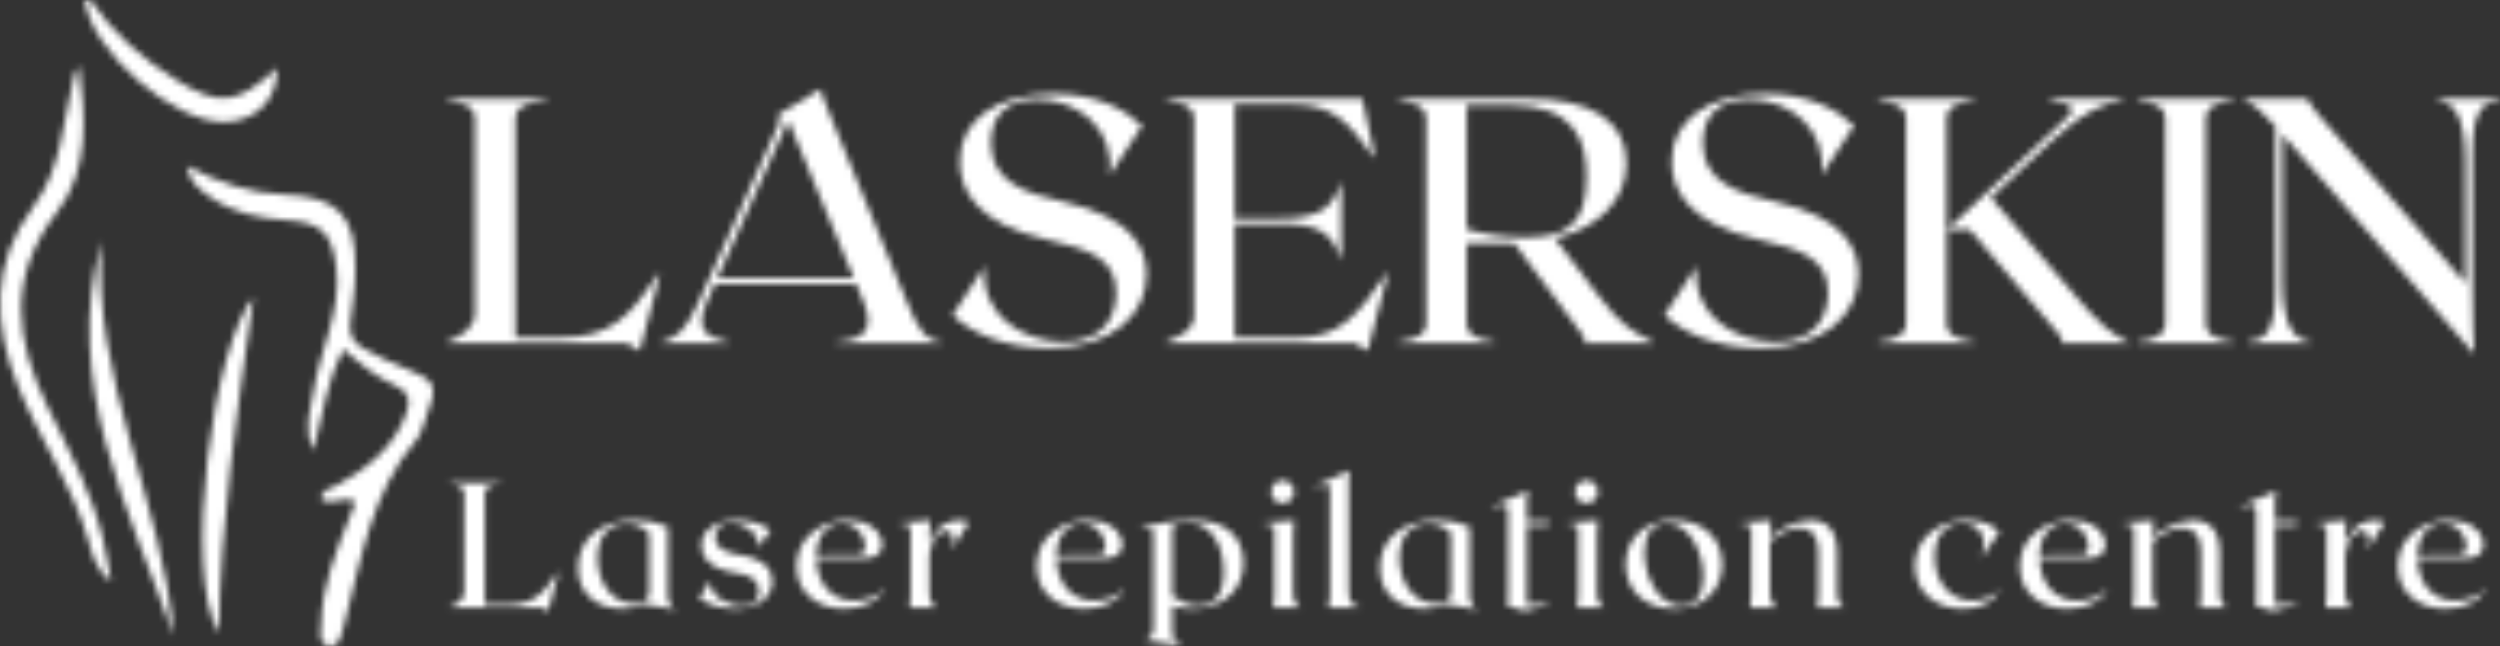
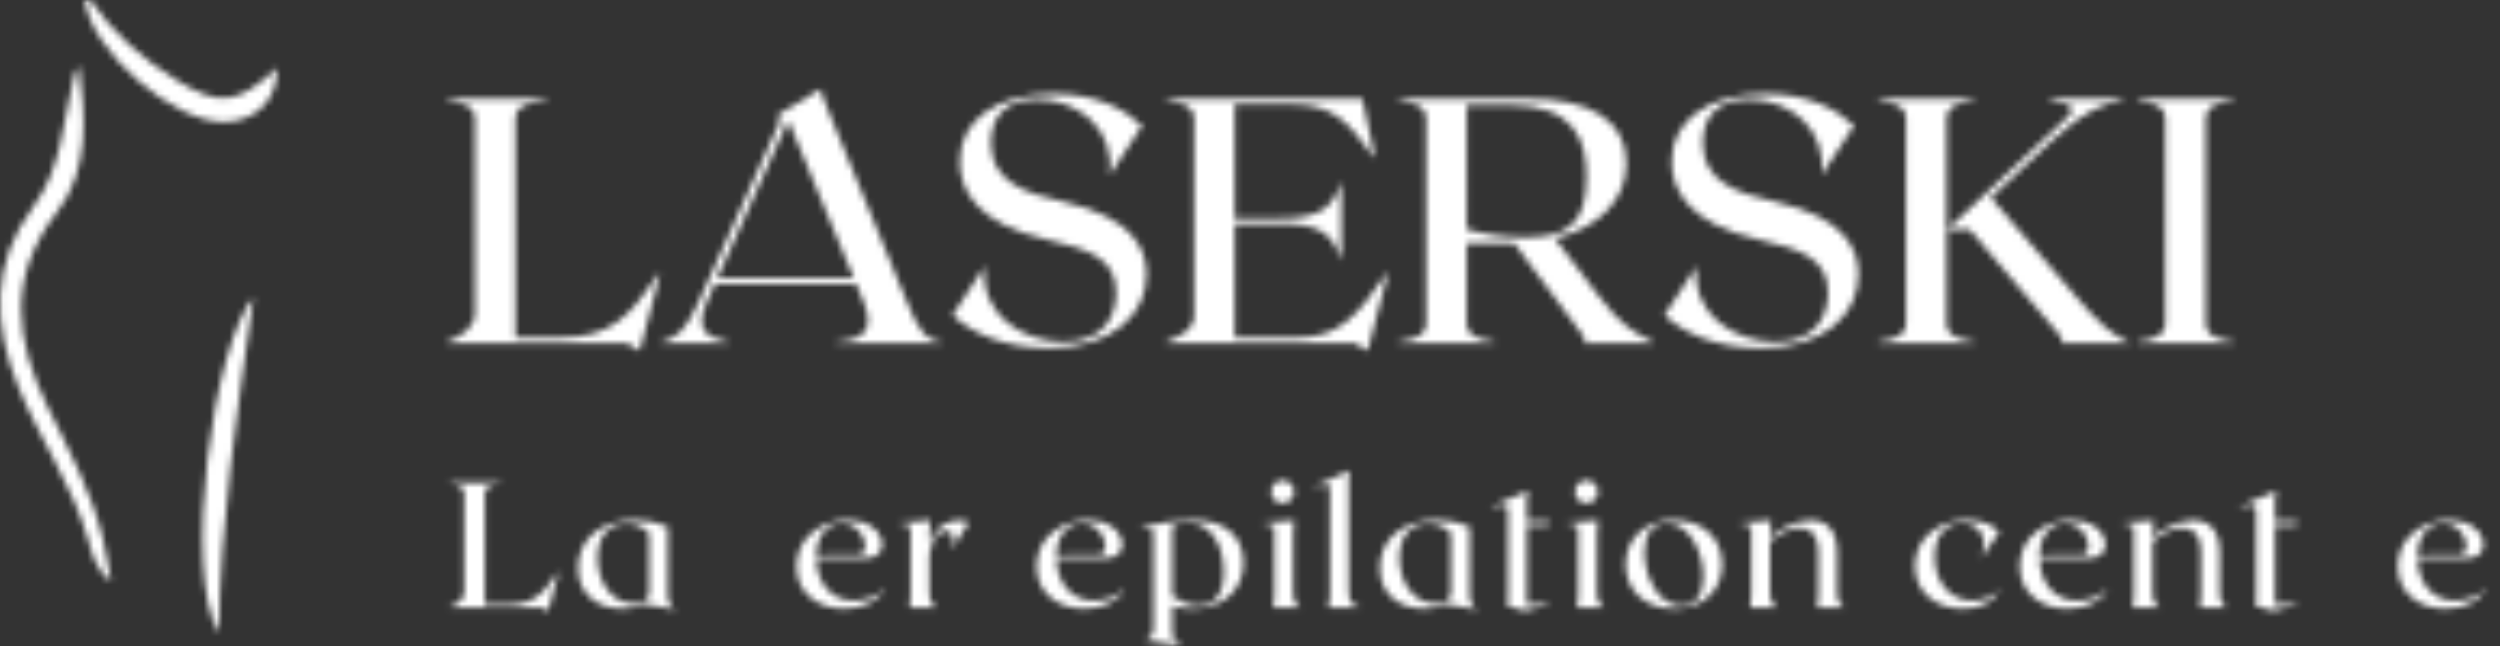
<svg xmlns="http://www.w3.org/2000/svg" width="387" height="100" viewBox="0 0 387 100" fill="none">
  <rect x="0" y="0" width="387" height="100" fill="#333333" stroke="none" />
  <mask id="mask0_46_46" style="mask-type:alpha" maskUnits="userSpaceOnUse" x="0" y="0" width="387" height="100">
    <path d="M13.972 0C17.463 5.062 21.979 9.098 27.18 12.323C34.071 16.594 36.718 16.196 42.902 10.509C43.012 15.317 39.735 18.738 34.886 18.882C26.939 19.117 14.044 7.919 13.138 0H13.972Z" fill="#1EA1A4" />
-     <path d="M28.883 25.696C34.024 28.341 38.758 29.922 44.009 30.116C52.341 30.422 55.113 33.431 55.018 41.65C55.017 43.296 54.897 44.94 54.66 46.569C53.705 52.631 53.806 52.882 59.469 55.592C60.343 56.011 61.236 56.395 62.138 56.75C67.707 58.946 67.936 59.448 65.772 65.159C65.385 66.182 65.097 67.338 64.412 68.142C57.611 76.136 56.006 86.111 53.51 95.746C53.438 96.152 53.338 96.552 53.21 96.943C52.707 98.131 52.802 100.14 51.042 99.969C49.157 99.788 49.682 97.858 49.709 96.594C49.831 90.726 52.002 85.371 54.134 80.013C54.434 79.261 54.719 78.5 55.009 77.749C53.301 76.478 51.429 78.523 49.704 77.222C49.825 75.645 51.323 75.596 52.285 75.053C56.97 72.412 61.028 69.216 62.898 63.955C63.584 62.027 63.391 60.65 61.193 59.681C58.28 58.397 55.762 56.419 53.106 54.083C50.667 58.907 49.981 64.026 48.508 69.734C46.894 66.287 48.073 63.545 48.459 60.948C48.939 57.717 50.002 54.565 50.891 51.401C51.826 48.073 52.5 44.721 52.03 41.257C51.313 35.966 49.727 34.457 44.268 34.073C40.041 33.775 36.011 32.96 32.5 30.473C30.968 29.388 29.389 28.297 28.881 25.695" fill="#1EA1A4" />
    <path d="M17.201 90.007C14.775 88.191 14.264 85.77 13.608 83.474C11.213 75.083 6.098 67.929 2.838 59.931C-1.149 50.146 -1.429 40.821 5.207 31.913C9.485 26.166 9.729 19.088 11.315 12.464C11.501 11.691 11.646 10.908 12.248 10.192C13.208 18.035 13.923 26.235 8.842 32.803C1 42.935 2.35 52.756 7.479 63.19C10.68 69.702 14.17 76.13 15.897 83.25C16.436 85.478 16.773 87.752 17.201 90.006" fill="#1EA1A4" />
-     <path d="M15.738 37.269C14.131 58.676 25.237 77.695 26.879 98.406C19.952 78.575 9.547 59.386 15.738 37.269Z" fill="#1EA1A4" />
    <path d="M33.878 98.043C28.181 88.612 33.029 53.279 39.247 45.999C36.699 63.823 34.091 80.814 33.876 98.043" fill="#1EA1A4" />
    <path d="M86.446 88.644L85.014 94.046L84.843 94.652L83.87 94.046H69.678V93.908C70.85 93.495 71.852 92.779 71.852 91.648V76.325C71.852 75.333 70.85 75.029 69.678 74.892V74.754H77.518V74.892C76.058 75.029 75.057 75.333 75.057 76.325V93.604H78.519C82.726 93.604 84.099 91.812 86.33 88.588L86.446 88.644Z" fill="#089A9F" />
    <path d="M104.501 94.295V94.378L99.752 93.523C99.756 93.523 99.759 93.523 99.763 93.521C99.766 93.52 99.769 93.518 99.772 93.515C99.775 93.513 99.777 93.509 99.778 93.506C99.779 93.503 99.78 93.499 99.78 93.495C98.721 94.01 97.553 94.265 96.375 94.24C92.34 94.24 89.478 91.869 89.478 87.9C89.478 83.931 92.398 80.515 98.378 80.515C100.102 80.492 101.81 80.839 103.387 81.534V91.786C103.387 93.275 103.644 93.743 104.503 94.294M98.093 93.44C98.53 93.461 98.966 93.383 99.367 93.211C99.769 93.04 100.126 92.778 100.411 92.448C100.45 92.109 100.469 91.769 100.468 91.428V82.527C100.027 82.052 99.492 81.674 98.895 81.418C98.299 81.161 97.655 81.032 97.006 81.038C94.116 81.038 92.513 83.162 92.513 86.385C92.513 90.354 94.917 93.441 98.093 93.441" fill="#089A9F" />
-     <path d="M108.248 92.613L109.907 89.966H109.965C109.936 92.365 112.625 93.798 114.886 93.798C116.804 93.798 117.49 92.805 117.49 91.51C117.49 89.746 116.145 89.002 113.856 88.673C109.479 88.037 108.591 85.916 108.591 84.428C108.591 81.948 110.995 80.514 114.113 80.514C116.26 80.514 118.177 81.204 119.293 82.085L117.433 84.676H117.375C117.517 82.334 115.057 80.927 113.082 80.927C111.194 80.927 110.736 82.169 110.736 83.132C110.736 85.006 112.596 85.585 114.427 85.888C118.462 86.522 119.55 88.258 119.55 89.966C119.55 92.42 117.347 94.239 113.798 94.239C111.567 94.239 109.449 93.522 108.248 92.613" fill="#089A9F" />
    <path d="M136.833 91.4C135.975 92.944 133.656 94.239 130.681 94.239C126.532 94.239 123.298 91.731 123.298 87.653C123.298 83.215 127.133 80.514 131.311 80.514C137.348 80.514 137.949 86.384 134.344 86.384H126.36C126.417 90.188 128.649 92.972 132.083 92.972C133.542 92.972 135.802 92.475 136.69 91.291L136.833 91.4ZM126.36 85.916L133.027 85.861C134.828 85.833 133.913 80.983 130.308 80.983C128.105 80.983 126.475 82.829 126.36 85.917" fill="#089A9F" />
    <path d="M149.966 80.874L147.39 84.926H147.276C148.021 83.135 147.39 82.198 146.418 82.198C145.015 82.198 144.158 83.934 143.871 85.863V91.484C143.871 92.973 144.129 93.496 144.988 94.048H140.809L140.953 92.146V81.562C140.41 81.282 139.816 81.113 139.207 81.065V80.956L144.014 80.543L143.871 82.582V83.464H144.243C144.551 82.602 145.122 81.857 145.876 81.334C146.63 80.81 147.53 80.534 148.449 80.543C148.973 80.537 149.492 80.65 149.966 80.874Z" fill="#089A9F" />
    <path d="M174 91.4C173.142 92.944 170.824 94.239 167.849 94.239C163.699 94.239 160.465 91.731 160.465 87.653C160.465 83.215 164.3 80.514 168.479 80.514C174.516 80.514 175.117 86.384 171.512 86.384H163.527C163.584 90.188 165.816 92.972 169.25 92.972C170.71 92.972 172.969 92.475 173.857 91.291L174 91.4ZM163.527 85.916L170.194 85.861C171.996 85.833 171.081 80.983 167.475 80.983C165.273 80.983 163.642 82.829 163.527 85.917" fill="#089A9F" />
    <path d="M192.486 87.102C192.486 91.317 189.338 94.239 184.445 94.239C183.436 94.245 182.432 94.096 181.469 93.798V97.353C181.469 98.841 181.726 99.365 183.012 99.917V100L177.263 99.091V99.009C178.264 98.76 178.55 98.292 178.55 96.914V82.224C177.964 81.925 177.32 81.756 176.662 81.727V81.616C179.298 80.931 182.007 80.561 184.731 80.514C189.967 80.514 192.486 83.325 192.486 87.102M189.424 88.507C189.424 84.345 187.42 80.9 183.902 80.9C183.066 80.907 182.24 81.075 181.469 81.396V92.255C182.642 93.11 183.987 93.743 185.504 93.743C187.793 93.743 189.424 92.283 189.424 88.507Z" fill="#089A9F" />
    <path d="M197.263 92.145V81.561C196.72 81.281 196.126 81.112 195.517 81.065V80.953L200.324 80.54L200.181 82.579V91.482C200.181 92.971 200.439 93.494 201.297 94.046H197.091L197.263 92.145ZM196.776 76.187C196.765 75.837 196.859 75.492 197.045 75.195C197.232 74.898 197.503 74.664 197.825 74.521C198.146 74.378 198.502 74.333 198.849 74.393C199.196 74.452 199.517 74.613 199.772 74.854C200.026 75.096 200.203 75.407 200.28 75.749C200.356 76.091 200.328 76.447 200.2 76.773C200.073 77.1 199.85 77.38 199.561 77.58C199.272 77.78 198.93 77.89 198.579 77.896C198.346 77.906 198.114 77.869 197.897 77.788C197.679 77.707 197.48 77.583 197.312 77.423C197.143 77.264 197.009 77.072 196.917 76.859C196.825 76.647 196.777 76.418 196.776 76.187Z" fill="#089A9F" />
    <path d="M210.424 93.937V94.048H205.617L205.875 92.339V75.884C205.875 74.782 205.274 74.92 203.471 75.443V75.278L208.937 72.824L208.793 73.926V91.373C208.793 92.861 208.993 93.633 210.424 93.936" fill="#089A9F" />
    <path d="M228.622 94.295V94.378L223.872 93.523C223.876 93.523 223.88 93.523 223.883 93.521C223.887 93.52 223.89 93.518 223.892 93.515C223.895 93.513 223.897 93.509 223.899 93.506C223.9 93.503 223.901 93.499 223.901 93.495C222.841 94.01 221.674 94.265 220.496 94.24C216.46 94.24 213.599 91.869 213.599 87.9C213.599 83.931 216.518 80.515 222.499 80.515C224.223 80.492 225.931 80.839 227.507 81.534V91.786C227.507 93.275 227.764 93.743 228.624 94.294M222.214 93.44C222.65 93.461 223.086 93.383 223.488 93.211C223.89 93.04 224.246 92.778 224.531 92.448C224.571 92.109 224.59 91.769 224.589 91.428V82.527C224.148 82.052 223.612 81.674 223.016 81.418C222.419 81.161 221.776 81.032 221.126 81.038C218.236 81.038 216.634 83.162 216.634 86.385C216.634 90.354 219.037 93.441 222.214 93.441" fill="#089A9F" />
    <path d="M233.343 93.798L233.429 92.145V79.109C233.429 77.951 232.828 78.063 230.939 78.586V78.42L236.577 75.912L236.347 77.098V80.679H239.808L239.666 81.34H236.348V93.549L239.953 93.439V93.549L236.348 94.487H235.747L233.343 93.798Z" fill="#089A9F" />
    <path d="M244.302 92.145V81.561C243.76 81.281 243.166 81.112 242.556 81.065V80.953L247.363 80.54L247.22 82.579V91.482C247.22 92.971 247.479 93.494 248.336 94.046H244.13L244.302 92.145ZM243.816 76.187C243.805 75.837 243.898 75.492 244.085 75.195C244.272 74.898 244.543 74.664 244.864 74.521C245.185 74.378 245.542 74.333 245.889 74.393C246.236 74.452 246.557 74.613 246.811 74.854C247.066 75.096 247.243 75.407 247.319 75.749C247.396 76.091 247.368 76.447 247.24 76.773C247.112 77.1 246.89 77.38 246.601 77.58C246.312 77.78 245.97 77.89 245.618 77.896C245.386 77.906 245.154 77.869 244.936 77.788C244.719 77.707 244.52 77.583 244.351 77.423C244.183 77.264 244.049 77.072 243.957 76.859C243.865 76.647 243.817 76.418 243.816 76.187Z" fill="#089A9F" />
    <path d="M266.591 87.377C266.591 91.429 263.558 94.24 259.123 94.24C254.717 94.24 251.655 91.455 251.655 87.377C251.655 83.325 254.717 80.514 259.123 80.514C263.557 80.514 266.591 83.27 266.591 87.377ZM263.672 89.251C263.672 85.475 261.527 80.983 258.007 80.983C255.804 80.983 254.574 82.692 254.574 85.504C254.574 89.252 256.719 93.771 260.239 93.771C262.442 93.771 263.673 92.063 263.673 89.252" fill="#089A9F" />
    <path d="M281.47 92.144V85.586C281.47 82.443 280.011 81.727 278.551 81.727C276.749 81.727 275.347 82.829 274.002 83.684V91.483C274.002 92.972 274.259 93.495 275.119 94.046H270.912L271.084 92.145V81.561C270.541 81.282 269.948 81.113 269.338 81.065V80.954L274.145 80.541L274.002 82.58V83.077C275.462 82.113 277.694 80.514 280.269 80.514C282.1 80.514 284.389 81.368 284.389 85.53V91.483C284.389 92.972 284.647 93.495 285.506 94.046H281.299L281.47 92.144Z" fill="#089A9F" />
    <path d="M296.433 87.625C296.433 83.214 300.182 80.514 304.503 80.514C306.878 80.514 308.595 81.313 309.482 82.361L306.764 86.302H306.707C307.936 83.132 306.277 80.956 303.673 80.956C301.241 80.956 299.496 82.857 299.496 86.191C299.496 90.023 301.785 92.972 305.276 92.972C306.592 92.972 308.423 92.558 309.311 91.456L309.454 91.566C308.595 93.055 306.735 94.24 303.874 94.24C299.754 94.24 296.434 91.731 296.434 87.626" fill="#089A9F" />
    <path d="M326.192 91.4C325.334 92.944 323.016 94.239 320.041 94.239C315.891 94.239 312.657 91.731 312.657 87.653C312.657 83.215 316.492 80.514 320.67 80.514C326.708 80.514 327.309 86.384 323.703 86.384H315.719C315.776 90.188 318.009 92.972 321.442 92.972C322.902 92.972 325.161 92.475 326.049 91.291L326.192 91.4ZM315.719 85.916L322.386 85.861C324.188 85.833 323.273 80.983 319.667 80.983C317.465 80.983 315.834 82.829 315.719 85.917" fill="#089A9F" />
    <path d="M340.698 92.144V85.586C340.698 82.443 339.239 81.727 337.78 81.727C335.977 81.727 334.575 82.829 333.231 83.684V91.483C333.231 92.972 333.488 93.495 334.347 94.046H330.142L330.314 92.145V81.561C329.771 81.282 329.177 81.113 328.568 81.065V80.954L333.375 80.541L333.232 82.58V83.077C334.692 82.113 336.923 80.514 339.499 80.514C341.33 80.514 343.619 81.368 343.619 85.53V91.483C343.619 92.972 343.877 93.495 344.736 94.046H340.527L340.698 92.144Z" fill="#089A9F" />
    <path d="M349.168 93.798L349.254 92.145V79.109C349.254 77.951 348.653 78.063 346.764 78.586V78.42L352.401 75.912L352.171 77.098V80.679H355.633L355.49 81.34H352.172V93.549L355.778 93.439V93.549L352.172 94.487H351.571L349.168 93.798Z" fill="#089A9F" />
-     <path d="M369.14 80.874L366.564 84.926H366.45C367.195 83.135 366.565 82.198 365.593 82.198C364.19 82.198 363.332 83.934 363.045 85.863V91.484C363.045 92.973 363.303 93.496 364.162 94.048H359.983L360.126 92.146V81.562C359.584 81.282 358.99 81.113 358.381 81.065V80.956L363.188 80.543L363.045 82.582V83.464H363.417C363.725 82.602 364.296 81.857 365.05 81.334C365.804 80.81 366.703 80.534 367.623 80.543C368.147 80.537 368.666 80.65 369.14 80.874Z" fill="#089A9F" />
    <path d="M384.705 91.4C383.847 92.944 381.529 94.239 378.553 94.239C374.404 94.239 371.17 91.731 371.17 87.653C371.17 83.215 375.005 80.514 379.183 80.514C385.221 80.514 385.822 86.384 382.216 86.384H374.232C374.289 90.188 376.521 92.972 379.955 92.972C381.415 92.972 383.674 92.475 384.562 91.291L384.705 91.4ZM374.232 85.916L380.899 85.861C382.701 85.833 381.786 80.983 378.18 80.983C375.978 80.983 374.347 82.829 374.232 85.917" fill="#089A9F" />
    <path d="M102.149 42.535L99.343 53.133L99.005 54.322L97.096 53.133H69.249V52.864C71.551 52.052 73.515 50.647 73.515 48.43V18.365C73.515 16.42 71.551 15.824 69.249 15.555V15.285H84.632V15.555C81.769 15.825 79.805 16.42 79.805 18.365V52.267H86.596C94.849 52.267 97.544 48.753 101.925 42.426L102.149 42.535Z" fill="#043058" />
    <path d="M145.772 52.915V53.132H129.434V52.915C133.363 52.591 135.608 51.402 133.644 46.643L132.521 43.94H110.682L109.446 46.643C107.369 51.293 109.614 52.266 112.759 52.915V53.132H102.427V52.915C104.785 52.266 106.134 51.239 108.211 46.589L120.618 19.014L120.506 17.717L121.461 17.122L127.075 13.77C127.075 14.201 127.188 14.688 128.366 17.5L140.213 46.319C142.234 51.293 143.245 52.591 145.771 52.915M132.128 42.967L122.023 18.635L111.074 42.967L132.128 42.967Z" fill="#043058" />
    <path d="M177.489 42.48C177.489 48.698 172.155 53.888 162.274 53.888C155.649 53.888 150.484 51.617 147.452 48.805L152.449 41.183C151.607 48.536 158.065 52.915 164.689 52.915C171.145 52.915 172.774 48.644 172.774 45.292C172.774 40.046 168.674 38.587 161.994 37.072C151.269 34.64 148.574 29.45 148.574 25.016C148.574 18.635 154.188 14.526 163.059 14.526C169.46 14.526 173.839 16.688 176.814 19.446L171.762 27.126C172.661 19.826 166.764 15.394 160.476 15.394C155.144 15.394 153.403 18.638 153.403 22.153C153.403 28.155 158.736 29.939 164.632 31.238C175.468 33.671 177.489 38.645 177.489 42.485" fill="#043058" />
    <path d="M214.822 42.426L212.014 53.133L211.677 54.322L209.768 53.133H180.572V52.863C182.874 52.053 184.839 50.916 184.839 48.97V18.365C184.839 16.419 182.874 15.824 180.572 15.555V15.282H210.89L212.8 24.151L212.575 24.259C208.7 18.852 206.398 16.148 199.886 16.148H191.128V33.775H198.09C204.323 33.775 206.287 32.315 207.636 28.044V40.371C206.287 36.099 204.322 34.64 198.09 34.64H191.128V52.267H200.785C207.297 52.267 210.161 48.861 214.596 42.319L214.822 42.426Z" fill="#043058" />
    <path d="M255.969 52.97V53.133H245.248V52.214L234.412 37.667H227.055V50.05C227.055 51.996 229.02 52.59 231.322 52.861V53.131H216.502V52.863C218.803 52.593 220.769 51.998 220.769 50.053V18.365C220.769 16.419 218.803 15.824 216.502 15.555V15.282H236.659C245.979 15.282 251.762 18.526 251.762 25.285C251.762 30.854 247.607 35.234 240.701 36.91L247.607 45.994C250.919 50.373 253.052 51.564 255.972 52.969M227.057 35.505C229.944 36.319 232.928 36.737 235.928 36.747C242.497 36.747 245.584 34.855 245.584 27.34C245.584 21.879 243.9 16.255 233.625 16.255H227.056L227.057 35.505Z" fill="#043058" />
    <path d="M287.69 42.48C287.69 48.698 282.355 53.888 272.475 53.888C265.85 53.888 260.685 51.617 257.652 48.805L262.649 41.183C261.807 48.535 268.265 52.914 274.888 52.914C281.345 52.914 282.974 48.644 282.974 45.292C282.974 40.046 278.874 38.587 272.194 37.072C261.47 34.64 258.775 29.449 258.775 25.016C258.775 18.635 264.391 14.526 273.26 14.526C279.661 14.526 284.04 16.688 287.015 19.446L281.963 27.126C282.862 19.826 276.966 15.394 270.678 15.394C265.345 15.394 263.604 18.638 263.604 22.153C263.604 28.154 268.938 29.939 274.833 31.238C285.669 33.671 287.69 38.645 287.69 42.484" fill="#089A9F" />
    <path d="M305.595 52.863V53.133H290.773V52.863C293.075 52.593 295.042 51.998 295.042 50.053V18.365C295.042 16.418 293.077 15.824 290.773 15.555V15.282H305.595V15.552C303.293 15.823 301.329 16.417 301.329 18.362V50.048C301.329 51.994 303.293 52.588 305.595 52.858M319.126 53.128V52.211L304.922 35.559H301.385L319.968 18.203C321.035 17.231 321.597 16.04 317.33 15.608L317.441 15.284H328.559L328.447 15.608C325.921 15.878 322.496 17.176 317.554 21.827L308.178 30.585L321.429 45.994C325.302 50.483 326.874 51.726 329.793 53.132L319.126 53.128Z" fill="#089A9F" />
    <path d="M330.913 52.863C333.216 52.593 335.18 51.998 335.18 50.053V18.365C335.18 16.418 333.216 15.823 330.913 15.555V15.282H345.736V15.552C343.434 15.822 341.469 16.417 341.469 18.362V50.047C341.469 51.994 343.434 52.588 345.736 52.857V53.127H330.913V52.863Z" fill="#089A9F" />
-     <path d="M387 15.282V15.552C384.698 15.822 382.734 16.417 382.734 23.771V44.155C382.734 49.778 382.901 52.59 383.014 54.536L382.901 54.644L353.369 20.852V43.561C353.369 50.914 355.335 52.591 357.636 52.862V53.132H347.98V52.863C350.283 52.593 352.247 51.998 352.247 44.644V19.555C350.339 17.392 348.935 16.148 347.138 15.283H357.132C357.697 16.246 358.355 17.151 359.097 17.987L381.61 43.778V24.854C381.61 17.501 379.645 15.823 377.343 15.553V15.282H387Z" fill="#089A9F" />
  </mask>
  <g mask="url(#mask0_46_46)">
    <rect y="-1.724" width="387" height="101.724" fill="white" />
  </g>
</svg>